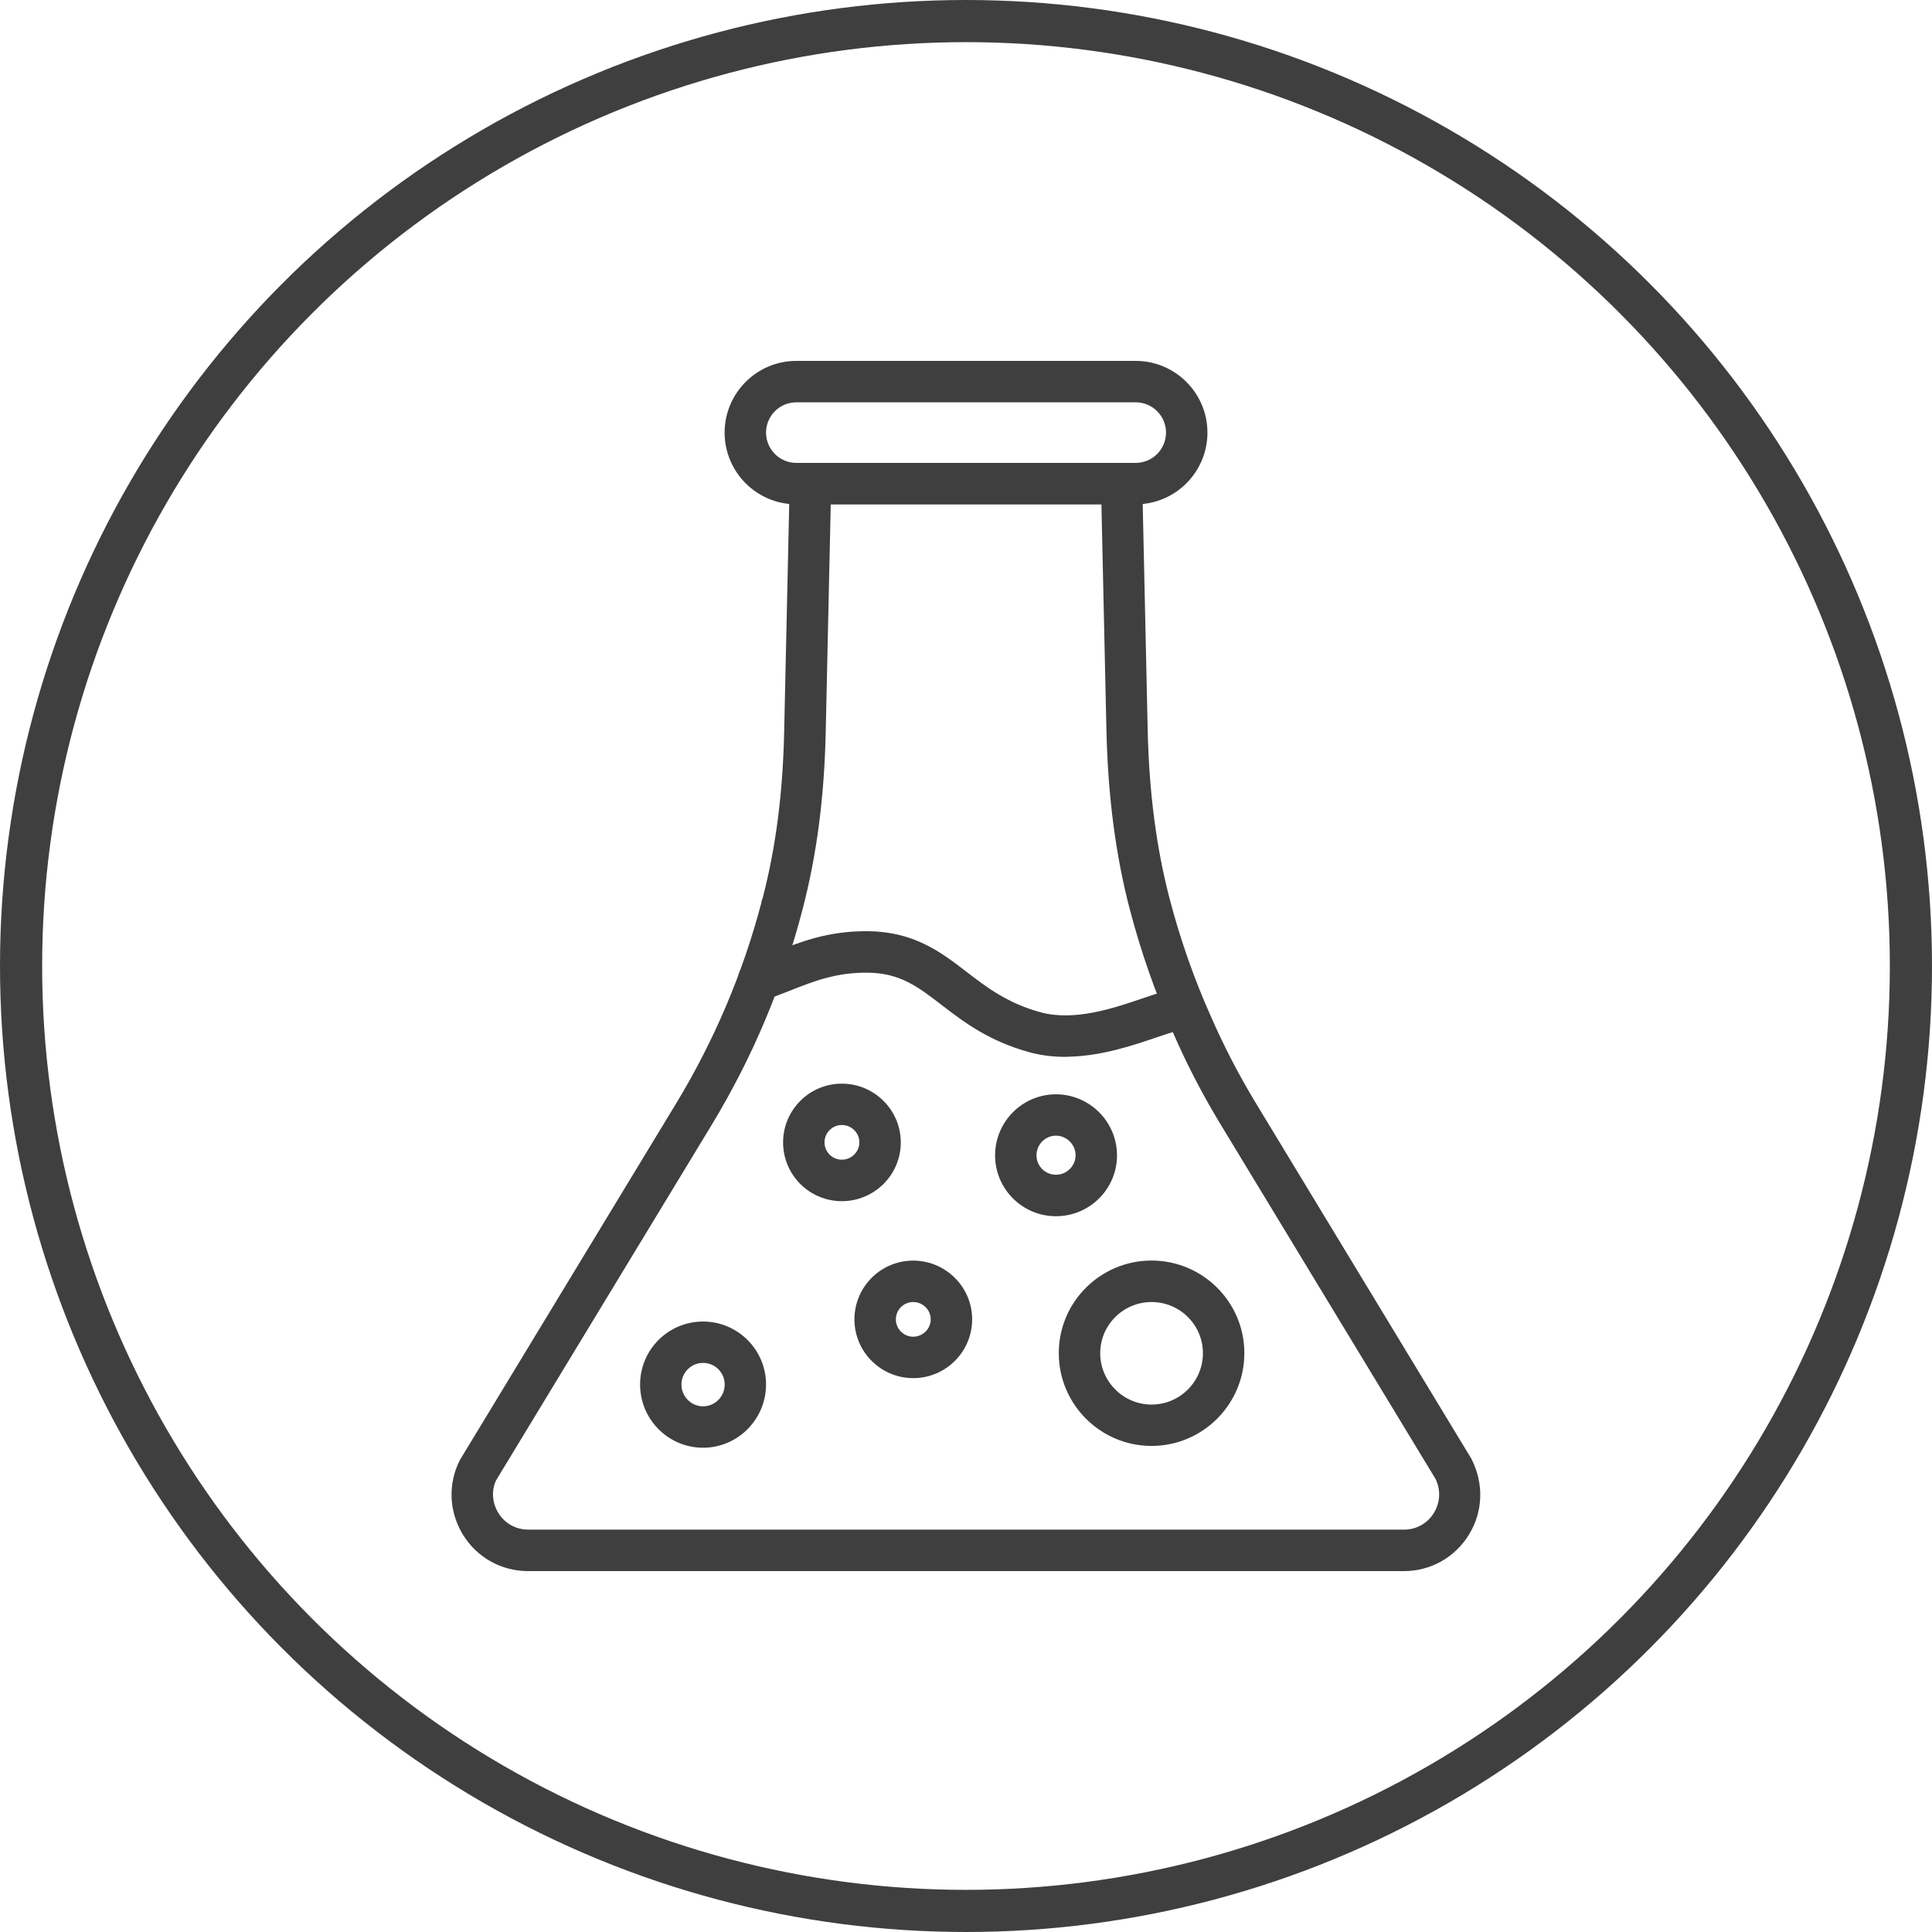
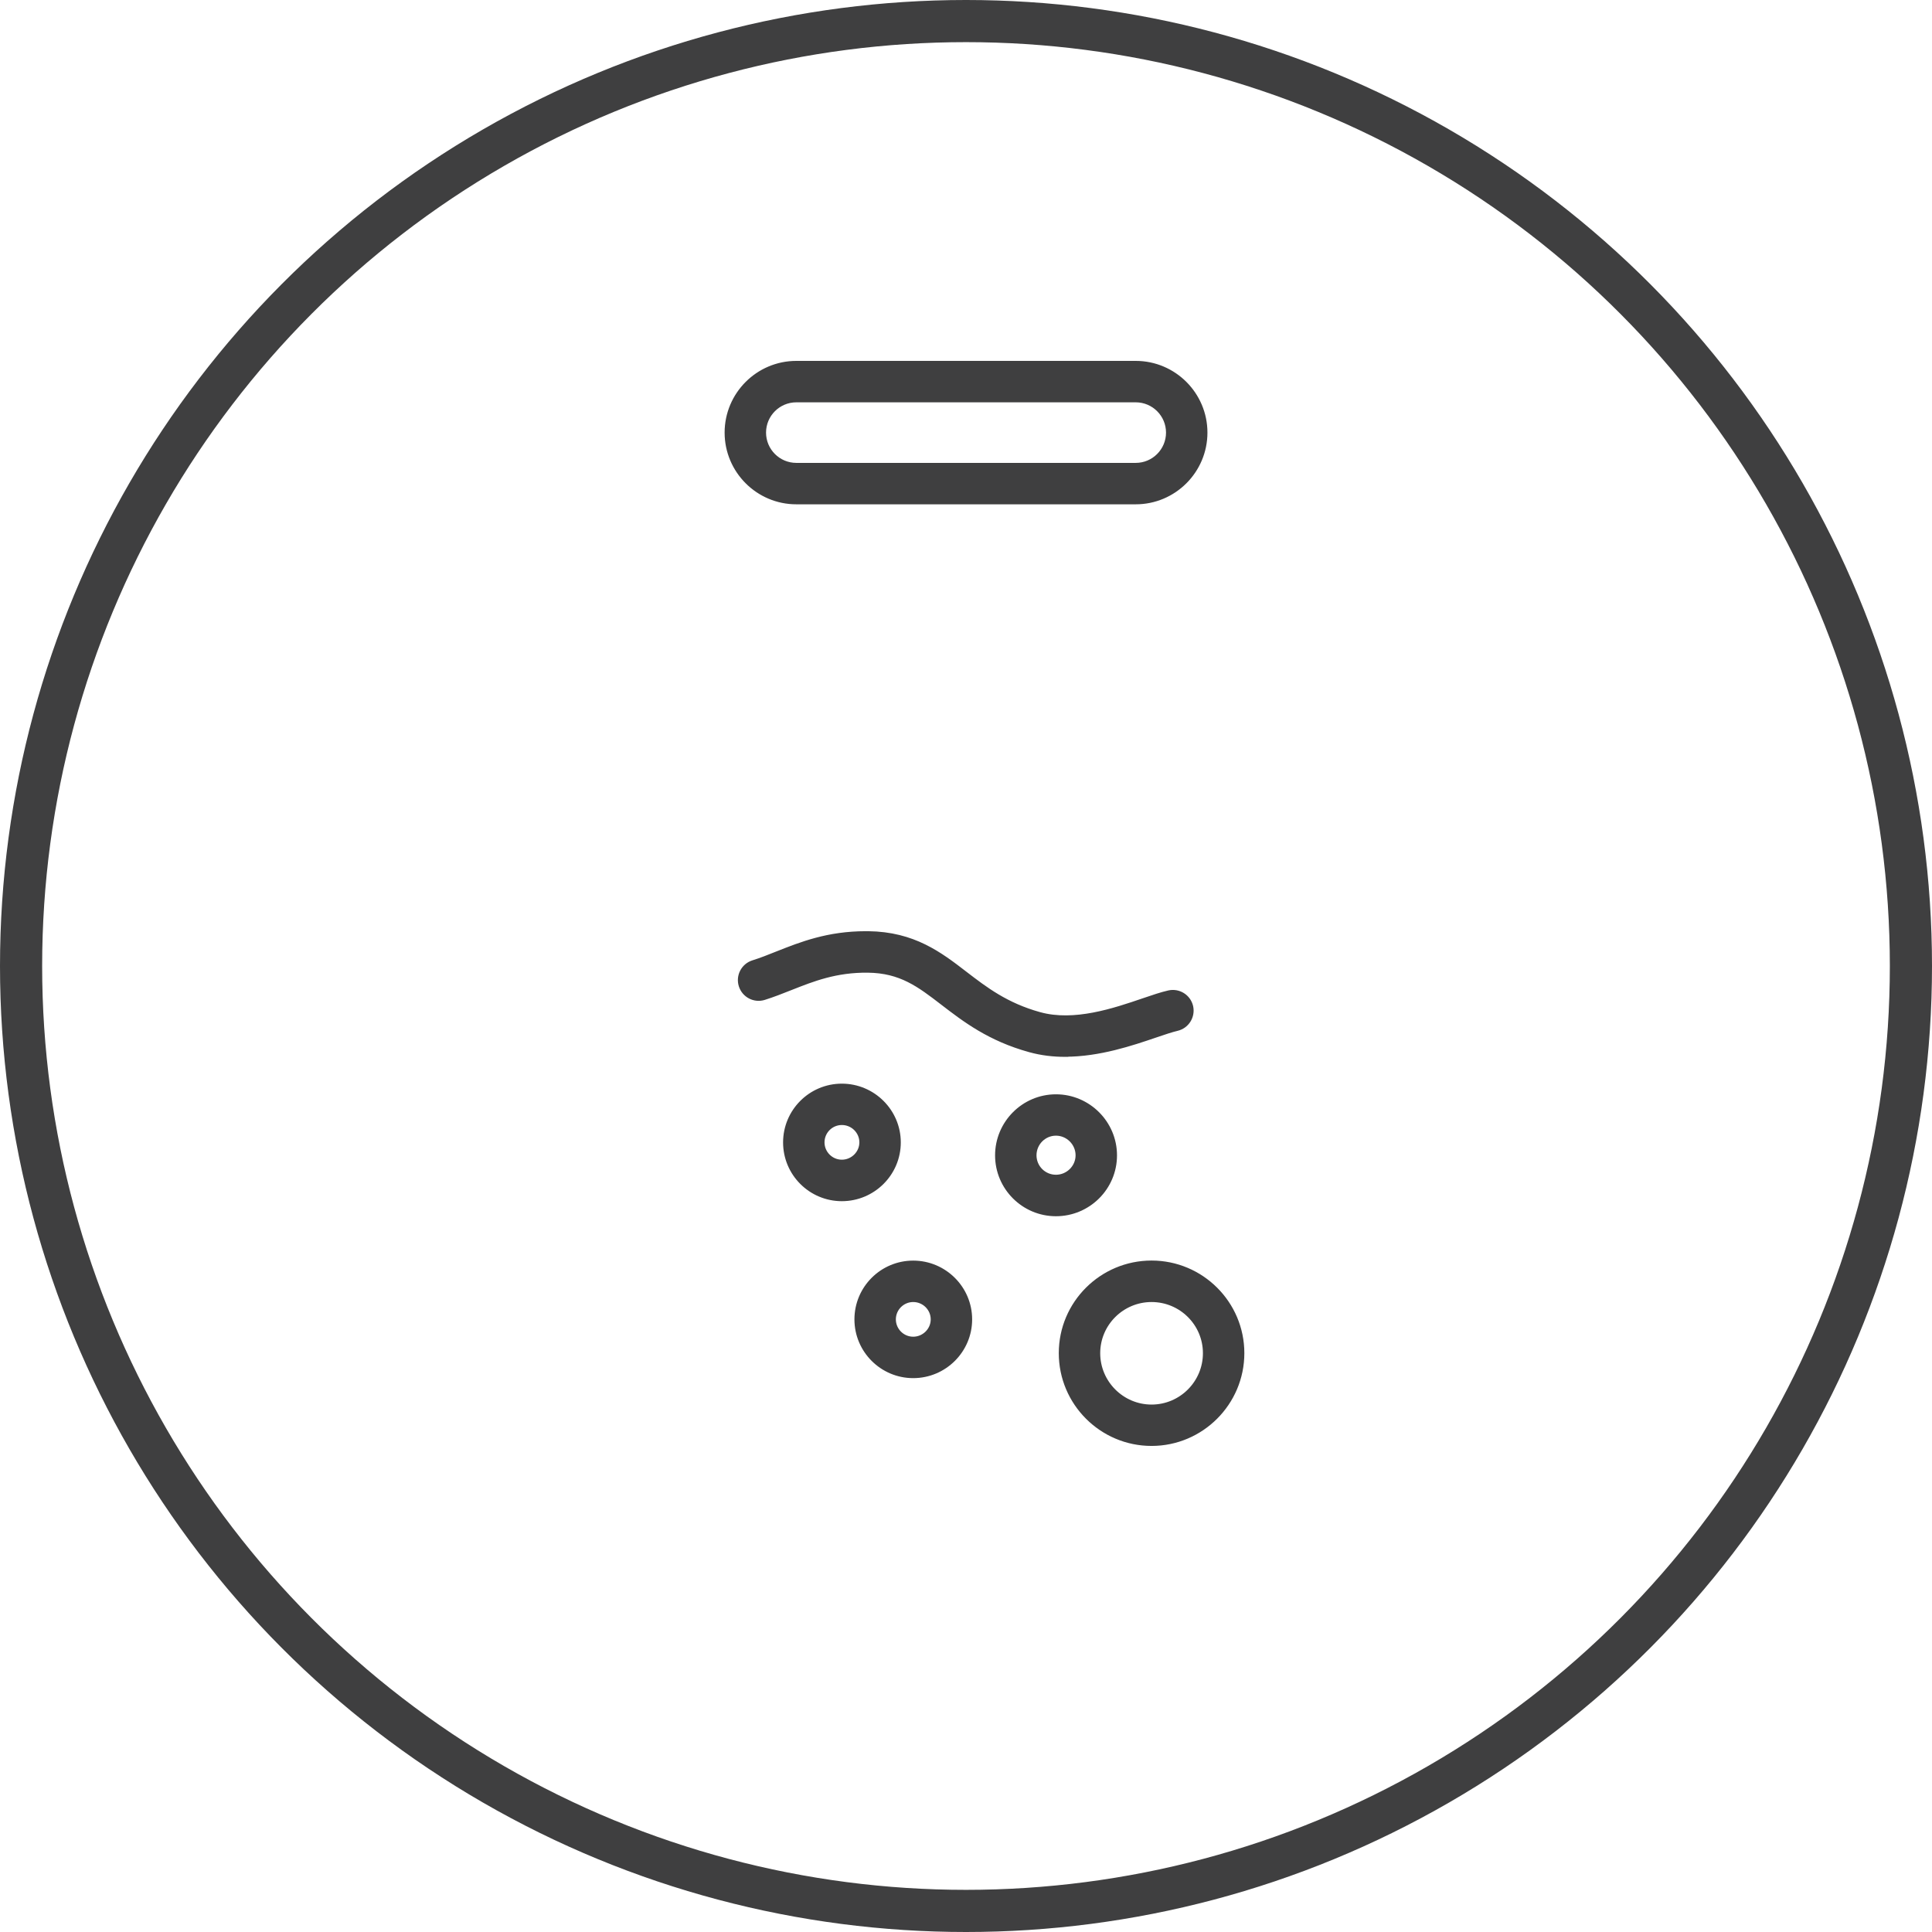
<svg xmlns="http://www.w3.org/2000/svg" id="a" width="320.88" height="320.88" viewBox="0 0 320.88 320.88">
  <circle cx="160.44" cy="160.44" r="156.94" fill="none" stroke="#3f3f40" stroke-miterlimit="10" stroke-width="7" />
-   <path d="M116.77,239.95c-5.49,0-9.96-4.48-9.96-10s4.47-9.96,9.96-9.96,9.96,4.47,9.96,9.96-4.47,10-9.96,10ZM116.77,225.86c-2.25,0-4.09,1.83-4.09,4.09s1.83,4.12,4.09,4.12,4.09-1.85,4.09-4.12-1.83-4.09-4.09-4.09Z" fill="#3f3f40" stroke="#3f3f40" stroke-miterlimit="10" />
  <path d="M139.82,199c-5.11,0-9.26-4.15-9.26-9.26s4.15-9.26,9.26-9.26,9.29,4.15,9.29,9.26-4.17,9.26-9.29,9.26ZM139.82,186.35c-1.87,0-3.38,1.52-3.38,3.38s1.52,3.38,3.38,3.38,3.41-1.52,3.41-3.38-1.53-3.38-3.41-3.38Z" fill="#3f3f40" stroke="#3f3f40" stroke-miterlimit="10" />
  <path d="M191.26,239.65c-8.22,0-14.91-6.69-14.91-14.91s6.69-14.88,14.91-14.88,14.91,6.67,14.91,14.88-6.69,14.91-14.91,14.91ZM191.26,215.75c-4.98,0-9.03,4.04-9.03,9s4.05,9.03,9.03,9.03,9.03-4.05,9.03-9.03-4.05-9-9.03-9Z" fill="#3f3f40" stroke="#3f3f40" stroke-miterlimit="10" />
  <path d="M188.63,83.26h-56.37c-6.29,0-11.41-5.12-11.41-11.41s5.12-11.41,11.41-11.41h56.37c6.29,0,11.41,5.12,11.41,11.41s-5.12,11.41-11.41,11.41ZM132.26,66.32c-3.05,0-5.53,2.48-5.53,5.53s2.48,5.53,5.53,5.53h56.37c3.05,0,5.53-2.48,5.53-5.53s-2.48-5.53-5.53-5.53h-56.37Z" fill="#3f3f40" stroke="#3f3f40" stroke-miterlimit="10" />
  <path d="M151.67,228.39c-5.1,0-9.26-4.15-9.26-9.26s4.15-9.26,9.26-9.26,9.29,4.15,9.29,9.26-4.17,9.26-9.29,9.26ZM151.67,215.75c-1.86,0-3.38,1.52-3.38,3.38s1.52,3.38,3.38,3.38,3.41-1.52,3.41-3.38-1.53-3.38-3.41-3.38Z" fill="#3f3f40" stroke="#3f3f40" stroke-miterlimit="10" />
  <path d="M175.38,201.5c-5.3,0-9.61-4.31-9.61-9.61s4.31-9.64,9.61-9.64,9.64,4.33,9.64,9.64-4.33,9.61-9.64,9.61ZM175.38,188.12c-2.06,0-3.73,1.69-3.73,3.76s1.67,3.73,3.73,3.73,3.76-1.68,3.76-3.73-1.69-3.76-3.76-3.76Z" fill="#3f3f40" stroke="#3f3f40" stroke-miterlimit="10" />
-   <path d="M233.2,260.44H87.71c-4.27,0-8.16-2.17-10.4-5.82-2.23-3.64-2.42-8.08-.49-11.89l35.97-59.31c6.3-10.41,11.06-21.64,14.16-33.4v-.14l.22-.67c2.16-8.31,3.36-17.44,3.57-27.71l.98-44.12h57.43l.97,44.09c.25,10.33,1.45,19.49,3.67,27.98l.05.2c1.76,6.65,4.01,13.07,6.69,19.08,2.18,5.03,4.73,9.96,7.59,14.69l35.83,59.12c2.03,4.02,1.83,8.47-.42,12.11-2.24,3.63-6.11,5.79-10.36,5.79ZM132.84,150.78l-.09.36c-3.24,12.43-8.25,24.32-14.91,35.32l-35.86,59.12c-.89,1.77-.8,4.07.36,5.96,1.16,1.89,3.17,3.01,5.39,3.01h145.49c2.19,0,4.19-1.12,5.35-3,1.17-1.89,1.27-4.2.28-6.18l-35.72-58.92c-3.01-4.96-5.68-10.13-7.95-15.38-2.8-6.26-5.15-12.98-6.99-19.93l-.06-.22h0c-2.33-8.94-3.59-18.53-3.86-29.33l-.85-38.35h-45.93l-.85,38.37c-.23,10.68-1.47,20.22-3.79,29.15Z" fill="#3f3f40" stroke="#3f3f40" stroke-miterlimit="10" />
  <path d="M176.93,175.03c-1.94,0-3.91-.22-5.86-.76-6.68-1.84-10.79-5-14.42-7.79-3.9-3-6.98-5.37-12.51-5.43-5.33-.06-9.15,1.45-12.84,2.91-1.48.59-2.93,1.16-4.42,1.63-1.56.49-3.2-.38-3.69-1.92-.49-1.55.37-3.2,1.92-3.69,1.35-.42,2.67-.95,4.02-1.49,3.94-1.56,8.39-3.33,14.67-3.33.14,0,.27,0,.41,0,7.48.09,11.83,3.42,16.02,6.65,3.36,2.58,6.83,5.24,12.4,6.78,5.8,1.61,12.47-.65,17.32-2.31,1.61-.55,3-1.02,4.19-1.29,1.58-.36,3.16.62,3.53,2.2.36,1.58-.62,3.16-2.2,3.53-.9.21-2.16.63-3.62,1.13-3.91,1.33-9.31,3.16-14.92,3.16Z" fill="#3f3f40" stroke="#3f3f40" stroke-miterlimit="10" />
</svg>